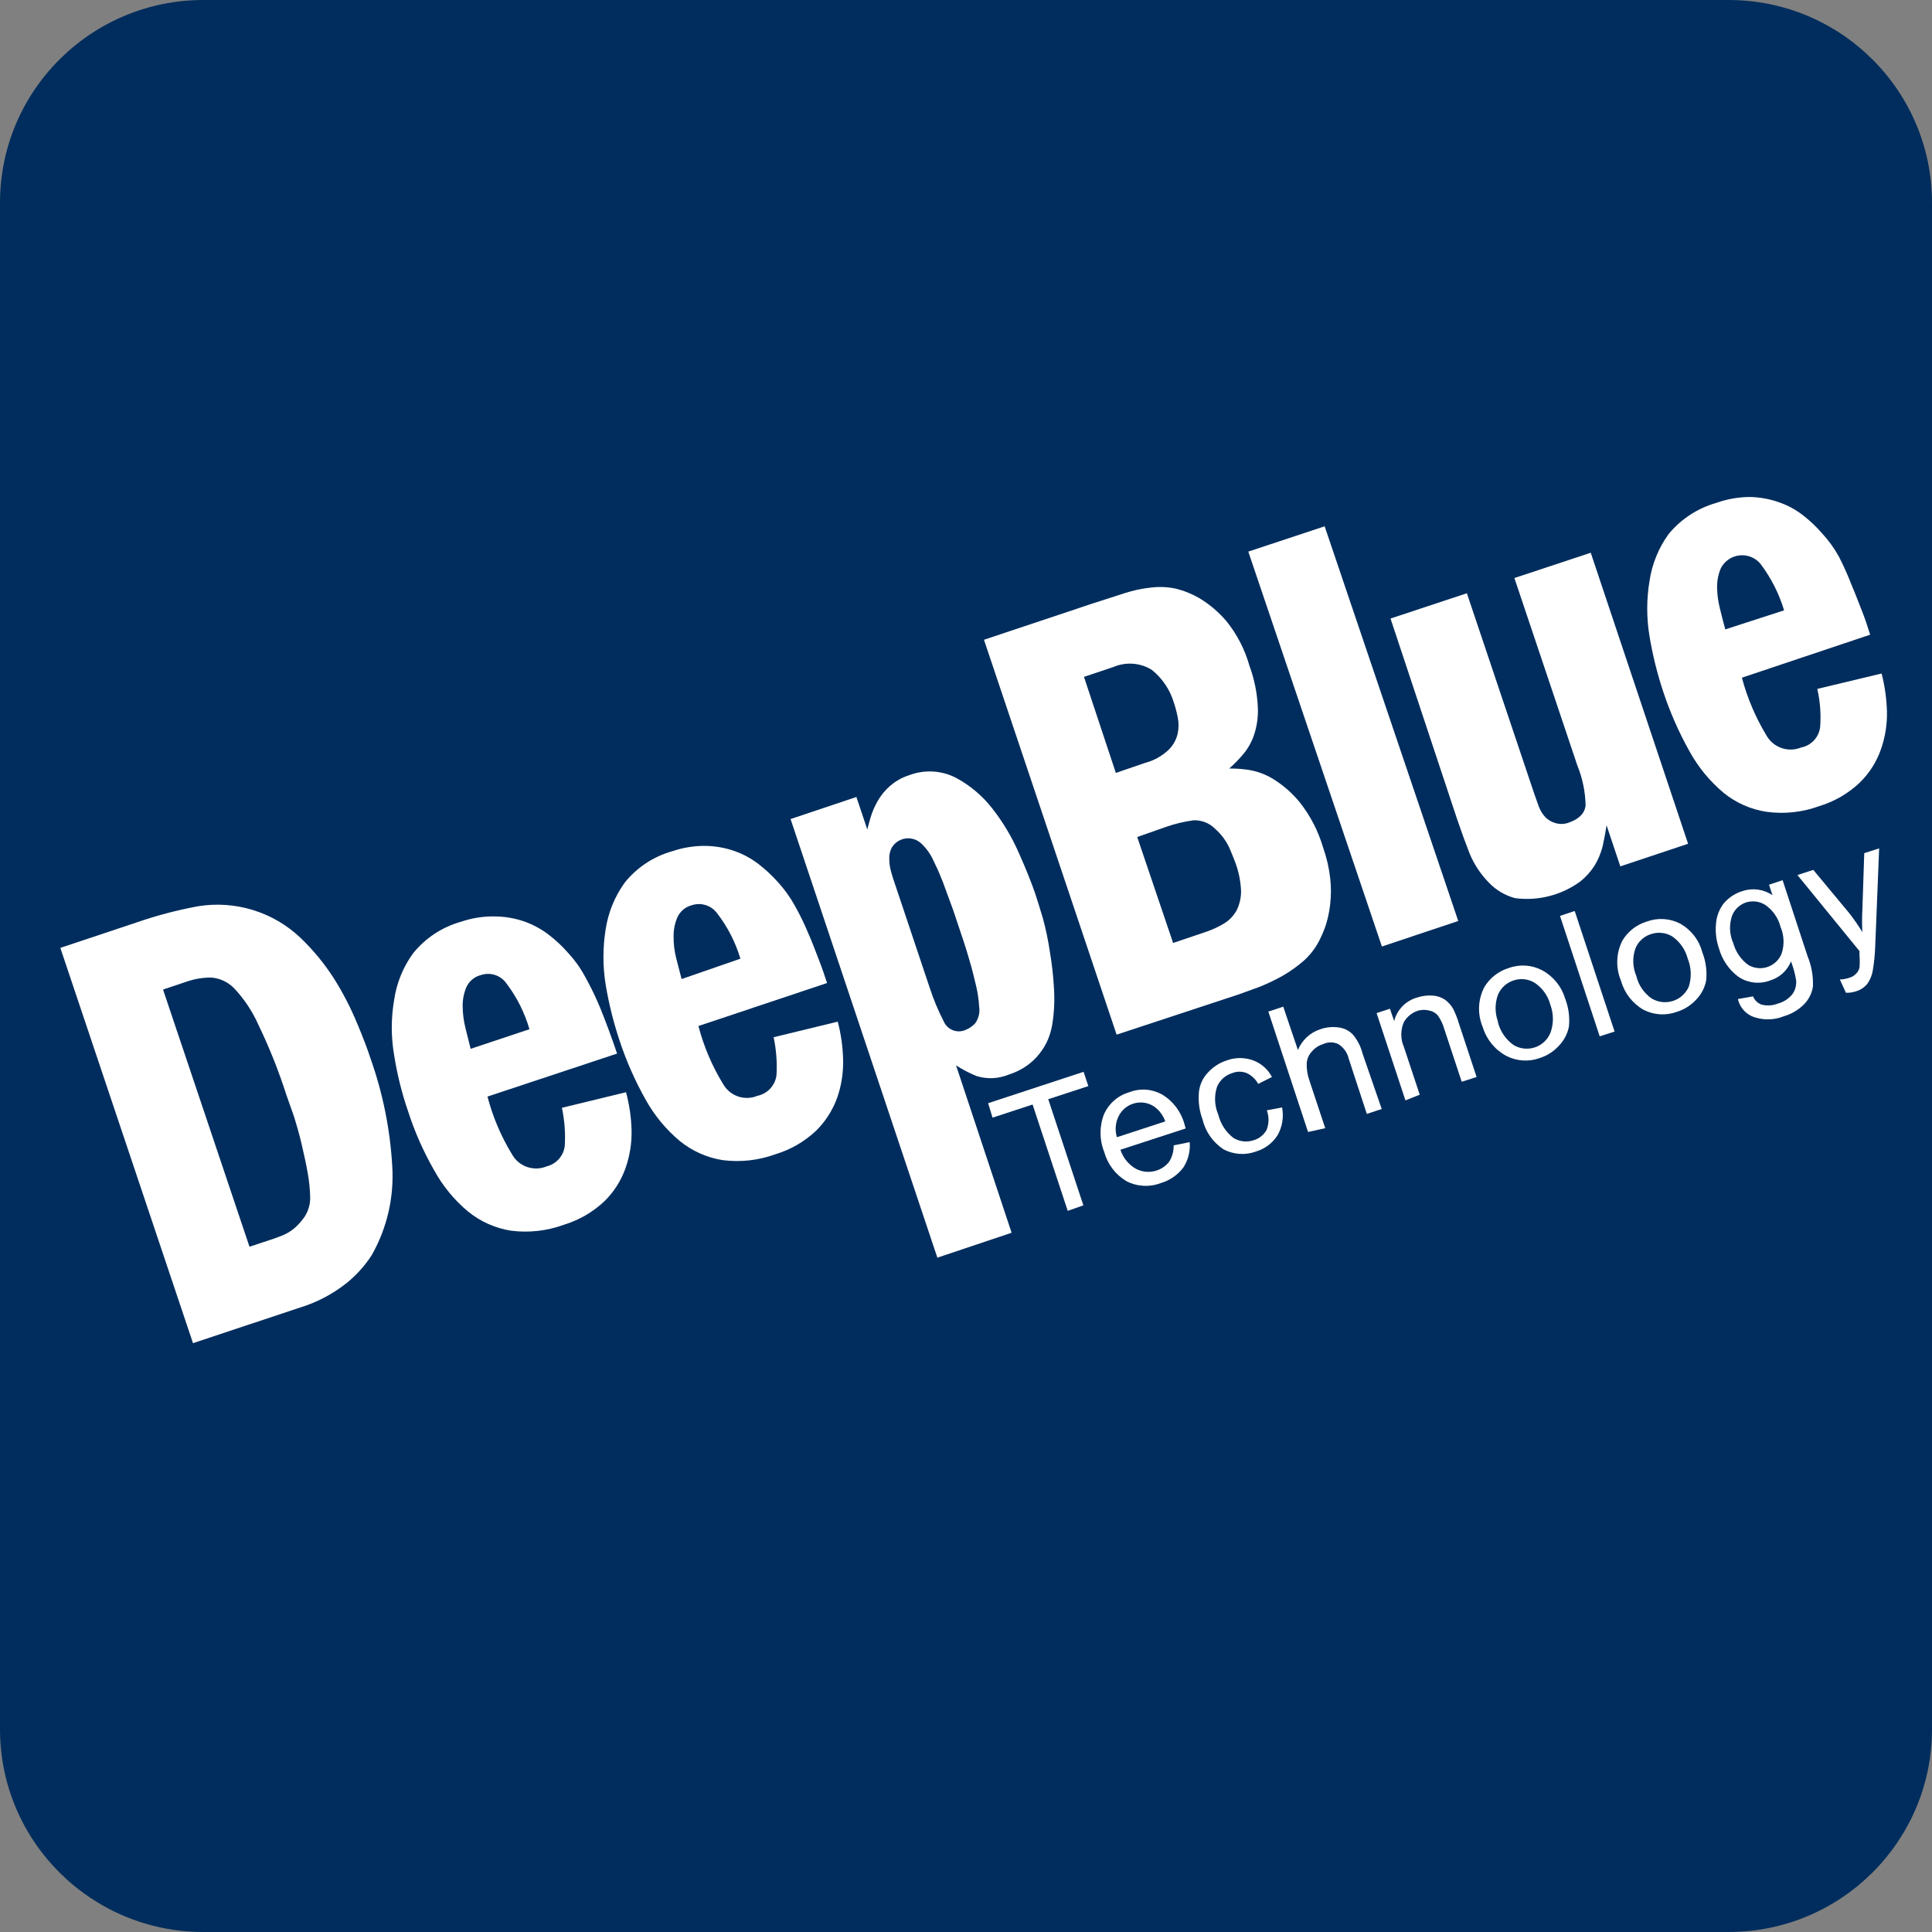
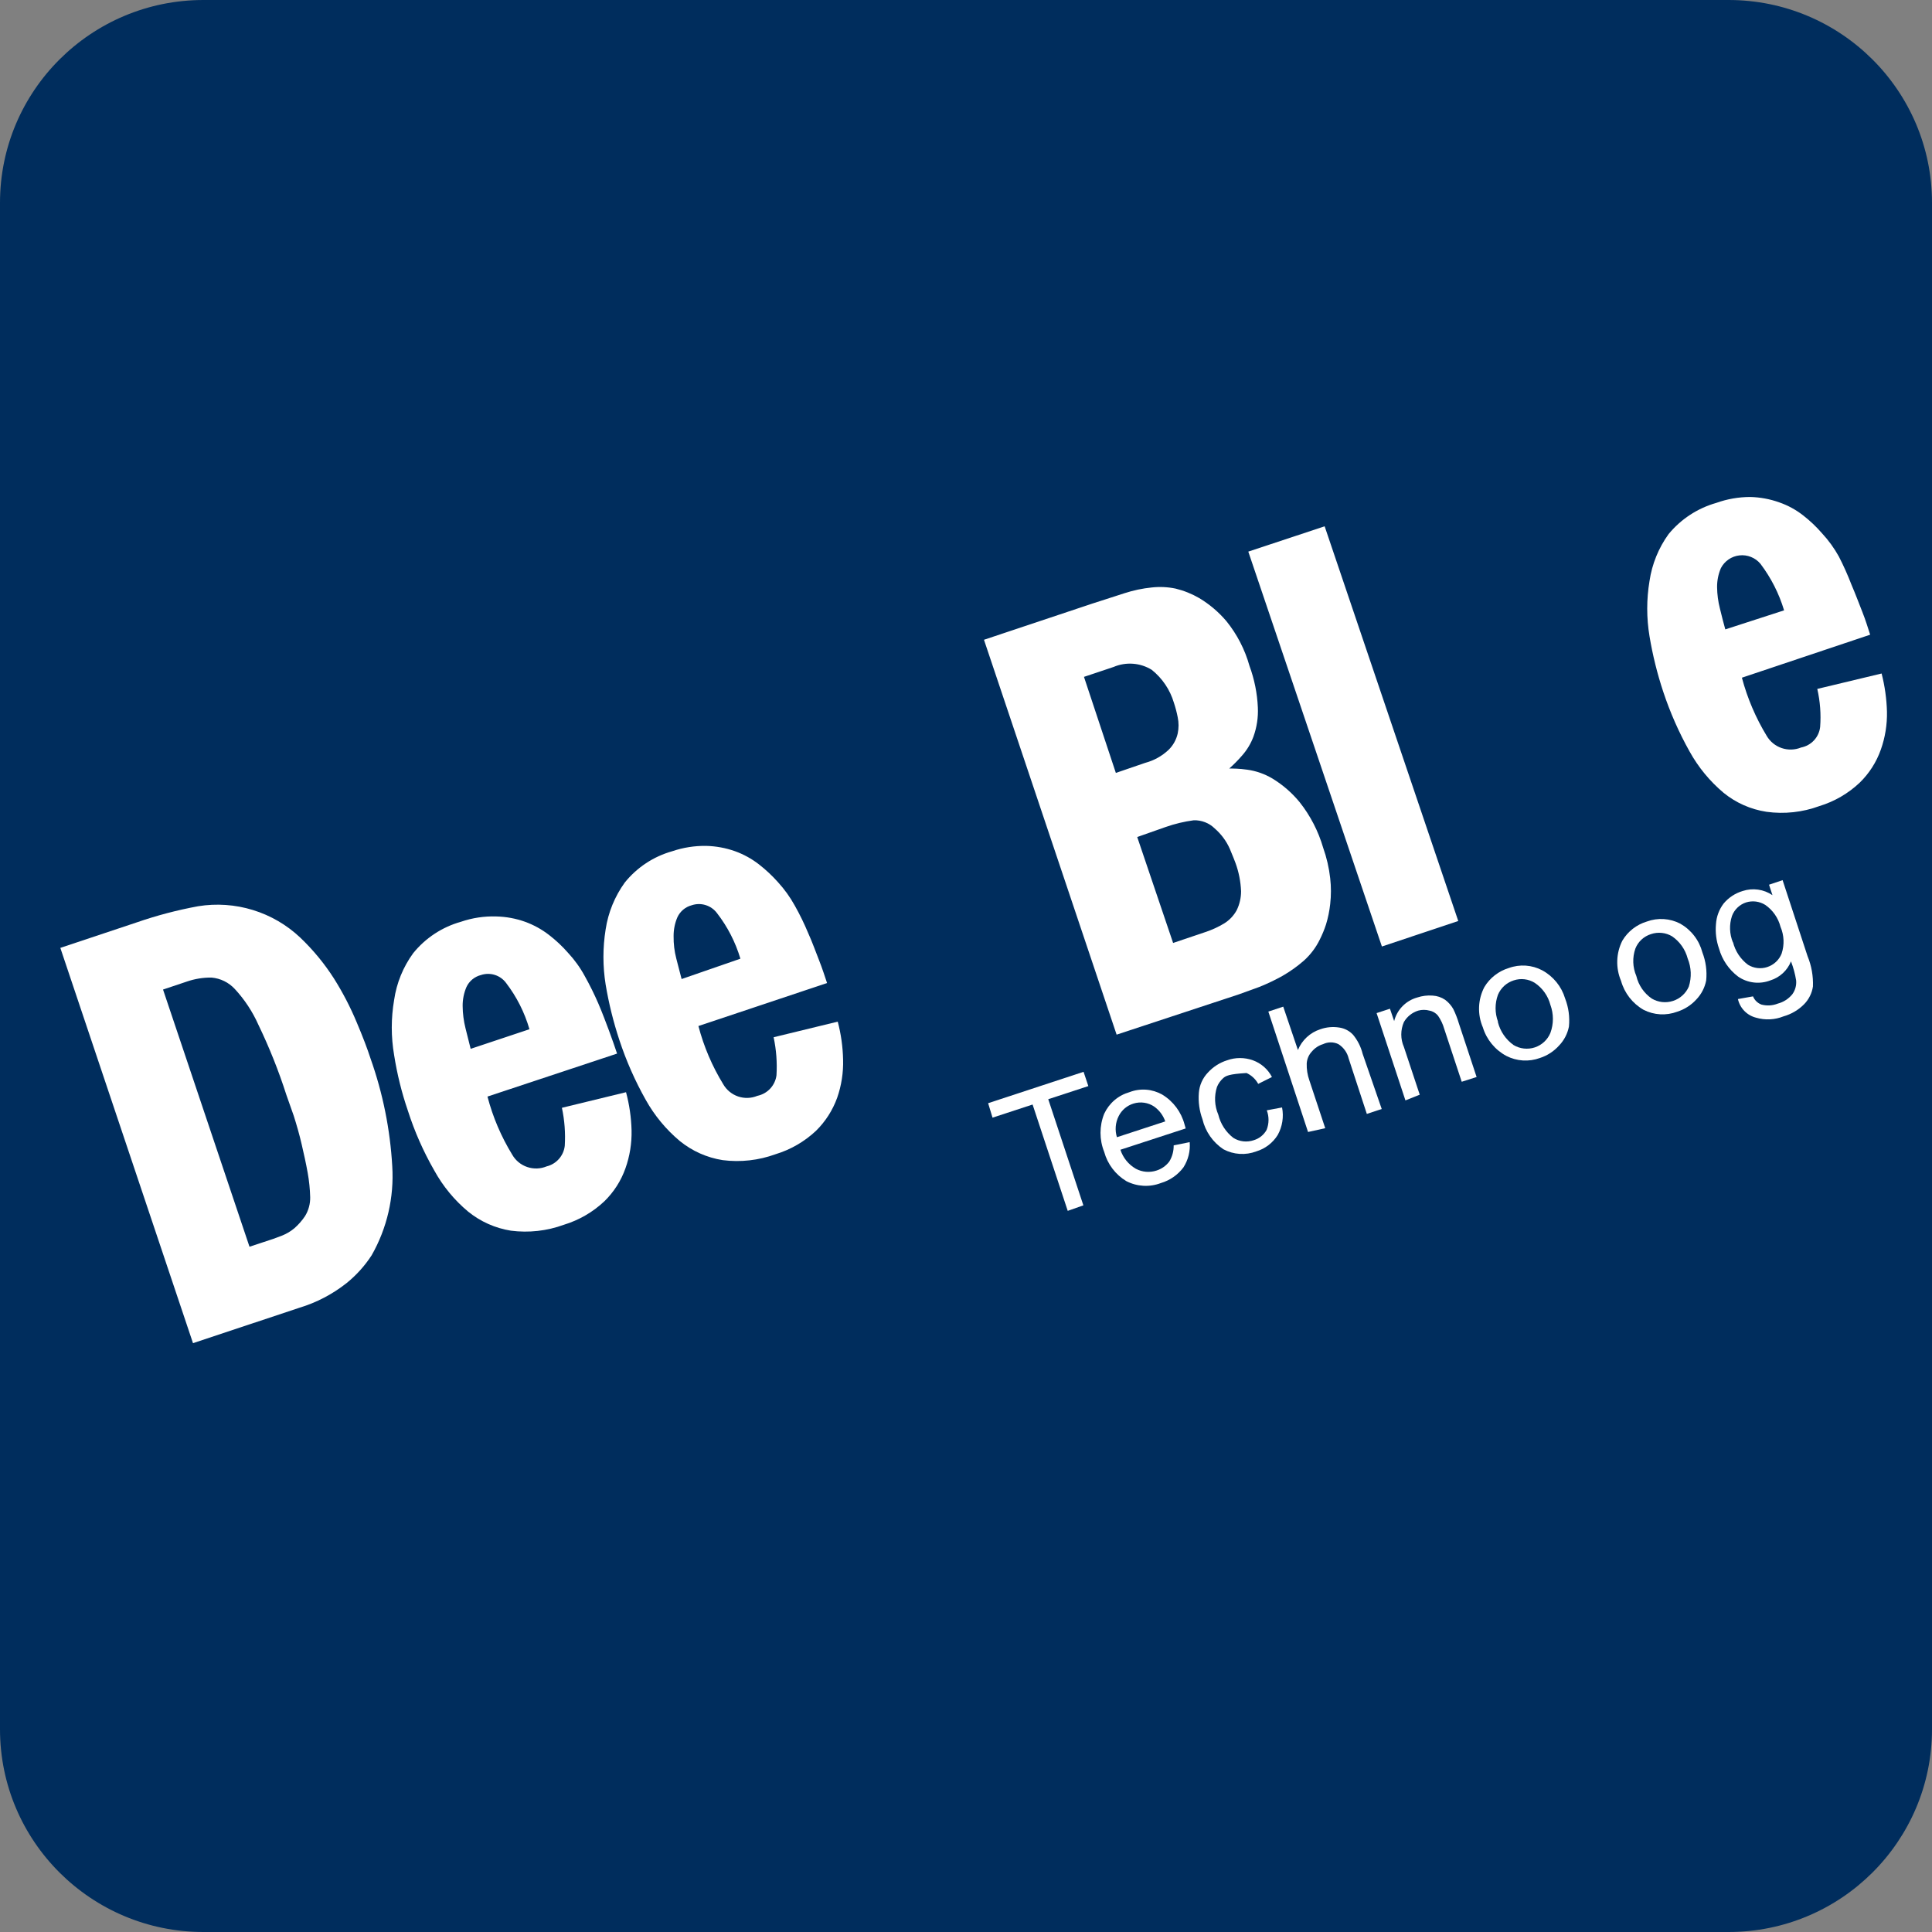
<svg xmlns="http://www.w3.org/2000/svg" width="96" height="96" viewBox="0 0 96 96" fill="none">
  <rect x="0" y="0" width="96" height="96" fill="#808080" stroke="none" />
  <path d="M85.89 0H10.11C4.527 0 0 4.511 0 10.075V85.925C0 91.489 4.527 96 10.11 96H85.89C91.474 96 96 91.489 96 85.925V10.075C96 4.511 91.474 0 85.89 0Z" fill="#002D5D" />
  <path d="M53.055 60.167L51.309 54.883L49.318 55.536L49.1 54.817L53.842 53.258L54.079 53.967L52.087 54.619L53.832 59.893L53.055 60.167Z" fill="white" />
  <path d="M58.319 56.913L59.115 56.752C59.153 57.194 59.043 57.636 58.802 58.01C58.523 58.382 58.131 58.654 57.683 58.785C57.407 58.891 57.111 58.937 56.815 58.921C56.519 58.904 56.23 58.826 55.967 58.69C55.426 58.364 55.032 57.843 54.866 57.234C54.623 56.628 54.623 55.951 54.866 55.344C54.986 55.084 55.161 54.853 55.378 54.667C55.596 54.481 55.852 54.345 56.128 54.267C56.39 54.166 56.672 54.125 56.953 54.146C57.233 54.167 57.505 54.251 57.75 54.389C58.299 54.722 58.697 55.254 58.859 55.873L58.916 56.072L55.673 57.13C55.802 57.53 56.076 57.866 56.441 58.076C56.598 58.159 56.771 58.21 56.949 58.225C57.127 58.239 57.306 58.218 57.475 58.161C57.724 58.081 57.943 57.925 58.101 57.717C58.249 57.475 58.324 57.196 58.319 56.913ZM55.473 56.516L57.901 55.722C57.799 55.426 57.607 55.168 57.351 54.985C57.203 54.885 57.033 54.82 56.856 54.794C56.679 54.768 56.498 54.782 56.327 54.834C56.168 54.882 56.02 54.962 55.892 55.069C55.765 55.177 55.661 55.309 55.587 55.458C55.421 55.786 55.391 56.166 55.502 56.516H55.473Z" fill="white" />
-   <path d="M62.946 55.171L63.705 55.029C63.797 55.497 63.72 55.983 63.487 56.4C63.244 56.79 62.866 57.079 62.424 57.212C62.161 57.312 61.879 57.354 61.597 57.336C61.316 57.318 61.042 57.24 60.793 57.108C60.268 56.761 59.895 56.227 59.75 55.615C59.597 55.198 59.536 54.753 59.57 54.311C59.597 53.928 59.758 53.567 60.025 53.29C60.282 53.009 60.609 52.801 60.973 52.685C61.387 52.537 61.84 52.537 62.254 52.685C62.664 52.832 63.004 53.13 63.202 53.517L62.519 53.857C62.39 53.62 62.187 53.431 61.941 53.318C61.715 53.229 61.464 53.229 61.239 53.318C61.067 53.369 60.909 53.457 60.776 53.576C60.643 53.696 60.539 53.843 60.471 54.008C60.325 54.461 60.348 54.952 60.537 55.388C60.648 55.846 60.912 56.253 61.286 56.541C61.436 56.635 61.605 56.693 61.781 56.713C61.956 56.732 62.134 56.712 62.301 56.655C62.572 56.574 62.8 56.391 62.937 56.144C63.061 55.832 63.064 55.485 62.946 55.171Z" fill="white" />
+   <path d="M62.946 55.171L63.705 55.029C63.797 55.497 63.72 55.983 63.487 56.4C63.244 56.79 62.866 57.079 62.424 57.212C62.161 57.312 61.879 57.354 61.597 57.336C61.316 57.318 61.042 57.24 60.793 57.108C60.268 56.761 59.895 56.227 59.75 55.615C59.597 55.198 59.536 54.753 59.57 54.311C59.597 53.928 59.758 53.567 60.025 53.29C60.282 53.009 60.609 52.801 60.973 52.685C61.387 52.537 61.84 52.537 62.254 52.685C62.664 52.832 63.004 53.13 63.202 53.517L62.519 53.857C62.39 53.62 62.187 53.431 61.941 53.318C61.067 53.369 60.909 53.457 60.776 53.576C60.643 53.696 60.539 53.843 60.471 54.008C60.325 54.461 60.348 54.952 60.537 55.388C60.648 55.846 60.912 56.253 61.286 56.541C61.436 56.635 61.605 56.693 61.781 56.713C61.956 56.732 62.134 56.712 62.301 56.655C62.572 56.574 62.8 56.391 62.937 56.144C63.061 55.832 63.064 55.485 62.946 55.171Z" fill="white" />
  <path d="M64.996 56.248L63.023 50.265L63.763 50.02L64.493 52.175C64.592 51.932 64.742 51.715 64.934 51.537C65.125 51.359 65.354 51.225 65.603 51.144C65.907 51.036 66.233 51.007 66.552 51.059C66.814 51.097 67.055 51.224 67.234 51.418C67.461 51.694 67.623 52.017 67.709 52.364L68.657 55.105L67.917 55.35L67.016 52.6C66.946 52.303 66.762 52.045 66.504 51.882C66.386 51.825 66.256 51.795 66.125 51.795C65.993 51.795 65.864 51.825 65.745 51.882C65.527 51.947 65.332 52.075 65.186 52.25C65.033 52.412 64.942 52.623 64.93 52.846C64.922 53.132 64.967 53.417 65.063 53.687L65.85 56.059L64.996 56.248Z" fill="white" />
  <path d="M69.835 54.678L68.402 50.34L69.066 50.123L69.275 50.737C69.345 50.458 69.488 50.203 69.69 49.997C69.891 49.791 70.144 49.642 70.422 49.565C70.67 49.483 70.931 49.45 71.191 49.471C71.411 49.483 71.624 49.555 71.807 49.679C71.974 49.803 72.113 49.961 72.215 50.142C72.326 50.37 72.418 50.607 72.49 50.851L73.372 53.516L72.632 53.752L71.76 51.115C71.695 50.886 71.592 50.669 71.456 50.472C71.35 50.339 71.198 50.248 71.029 50.217C70.846 50.167 70.653 50.167 70.47 50.217C70.17 50.311 69.916 50.513 69.759 50.784C69.673 50.98 69.629 51.191 69.629 51.404C69.629 51.617 69.673 51.827 69.759 52.023L70.546 54.395L69.835 54.678Z" fill="white" />
  <path d="M73.682 51.049C73.545 50.73 73.481 50.385 73.494 50.039C73.507 49.692 73.597 49.353 73.758 49.045C74.031 48.591 74.463 48.254 74.972 48.1C75.241 48.002 75.528 47.962 75.814 47.981C76.1 48.001 76.378 48.08 76.631 48.214C77.181 48.512 77.59 49.015 77.769 49.612C77.942 50.057 78.007 50.536 77.959 51.011C77.889 51.367 77.718 51.695 77.466 51.956C77.21 52.241 76.883 52.453 76.518 52.571C76.247 52.67 75.959 52.712 75.672 52.694C75.385 52.676 75.104 52.599 74.848 52.467C74.287 52.166 73.868 51.656 73.682 51.049ZM74.431 50.794C74.548 51.251 74.823 51.653 75.209 51.928C75.366 52.022 75.541 52.081 75.723 52.101C75.905 52.121 76.09 52.102 76.263 52.045C76.437 51.987 76.597 51.893 76.731 51.768C76.864 51.644 76.97 51.492 77.039 51.323C77.204 50.874 77.204 50.382 77.039 49.934C76.923 49.486 76.647 49.096 76.261 48.837C76.107 48.742 75.934 48.681 75.754 48.66C75.573 48.638 75.391 48.657 75.218 48.714C75.042 48.77 74.881 48.862 74.745 48.986C74.609 49.111 74.502 49.263 74.431 49.433C74.276 49.86 74.276 50.328 74.431 50.756V50.794Z" fill="white" />
-   <path d="M79.488 51.494L77.516 45.511L78.246 45.266L80.228 51.258L79.488 51.494Z" fill="white" />
  <path d="M80.549 48.74C80.414 48.422 80.349 48.077 80.361 47.731C80.372 47.385 80.459 47.046 80.616 46.737C80.888 46.281 81.321 45.944 81.83 45.791C82.098 45.692 82.385 45.65 82.671 45.668C82.957 45.686 83.236 45.764 83.49 45.895C83.759 46.048 83.995 46.253 84.184 46.498C84.373 46.743 84.511 47.024 84.59 47.323C84.762 47.768 84.827 48.247 84.779 48.721C84.709 49.077 84.538 49.405 84.286 49.667C84.029 49.948 83.702 50.157 83.338 50.272C83.068 50.373 82.781 50.416 82.493 50.4C82.206 50.384 81.925 50.308 81.668 50.177C81.121 49.863 80.719 49.347 80.549 48.74ZM81.308 48.495C81.415 48.952 81.689 49.352 82.076 49.619C82.234 49.712 82.409 49.77 82.591 49.791C82.773 49.81 82.957 49.792 83.131 49.735C83.305 49.679 83.465 49.587 83.6 49.464C83.736 49.341 83.844 49.191 83.916 49.024C84.062 48.565 84.042 48.071 83.859 47.625C83.742 47.18 83.47 46.792 83.091 46.529C82.935 46.434 82.759 46.375 82.577 46.356C82.395 46.336 82.212 46.356 82.038 46.415C81.863 46.469 81.702 46.562 81.567 46.686C81.433 46.81 81.328 46.963 81.261 47.134C81.106 47.577 81.123 48.063 81.308 48.495Z" fill="white" />
  <path d="M86.356 49.642L87.106 49.509C87.144 49.602 87.2 49.686 87.272 49.756C87.344 49.826 87.429 49.88 87.523 49.916C87.793 49.988 88.079 49.971 88.339 49.868C88.622 49.794 88.874 49.632 89.059 49.405C89.204 49.206 89.272 48.961 89.249 48.715C89.197 48.392 89.111 48.076 88.993 47.77C88.904 47.994 88.766 48.195 88.588 48.358C88.411 48.522 88.199 48.644 87.969 48.715C87.706 48.816 87.423 48.852 87.144 48.819C86.865 48.786 86.597 48.686 86.366 48.526C85.906 48.179 85.573 47.691 85.418 47.137C85.28 46.746 85.228 46.33 85.266 45.918C85.289 45.548 85.421 45.193 85.645 44.897C85.893 44.6 86.223 44.383 86.594 44.273C86.84 44.192 87.101 44.169 87.358 44.205C87.614 44.241 87.859 44.336 88.073 44.481L87.902 43.961L88.576 43.734L89.818 47.515C90.014 47.991 90.104 48.504 90.084 49.018C90.035 49.349 89.882 49.657 89.648 49.897C89.365 50.184 89.012 50.393 88.623 50.502C88.189 50.677 87.707 50.7 87.257 50.568C87.036 50.512 86.834 50.396 86.675 50.232C86.516 50.069 86.406 49.864 86.356 49.642ZM86.11 46.806C86.22 47.26 86.485 47.661 86.859 47.94C87 48.027 87.157 48.081 87.321 48.101C87.485 48.121 87.651 48.105 87.808 48.054C87.97 48.002 88.119 47.915 88.244 47.799C88.369 47.683 88.466 47.541 88.528 47.383C88.673 46.946 88.652 46.473 88.472 46.05C88.358 45.608 88.089 45.222 87.713 44.963C87.573 44.876 87.416 44.82 87.252 44.798C87.088 44.777 86.922 44.791 86.764 44.84C86.604 44.892 86.458 44.98 86.336 45.096C86.215 45.212 86.121 45.354 86.062 45.511C85.918 45.944 85.935 46.413 86.11 46.834V46.806Z" fill="white" />
-   <path d="M91.724 49.33L91.42 48.668C91.572 48.666 91.722 48.64 91.866 48.593C92.003 48.558 92.127 48.486 92.226 48.385C92.31 48.301 92.369 48.197 92.397 48.082C92.414 47.875 92.414 47.666 92.397 47.459C92.397 47.411 92.397 47.345 92.397 47.26L89.314 43.48L90.102 43.224L91.885 45.37C92.122 45.672 92.34 45.987 92.539 46.315C92.52 45.953 92.52 45.59 92.539 45.228L92.634 42.392L93.374 42.156L93.175 47.109C93.159 47.476 93.121 47.842 93.061 48.205C93.023 48.45 92.929 48.683 92.786 48.886C92.643 49.06 92.452 49.189 92.236 49.254C92.071 49.311 91.897 49.337 91.724 49.33Z" fill="white" />
  <path d="M2.998 47.1L6.792 45.834C7.788 45.489 8.809 45.221 9.846 45.03C10.755 44.883 11.686 44.947 12.566 45.218C13.446 45.488 14.252 45.958 14.92 46.59C15.555 47.195 16.116 47.874 16.589 48.613C17.029 49.31 17.41 50.044 17.727 50.805C18.031 51.524 18.258 52.119 18.41 52.592C19.023 54.318 19.387 56.123 19.491 57.951C19.587 59.493 19.232 61.03 18.467 62.374C18.128 62.896 17.709 63.362 17.224 63.754C16.525 64.308 15.727 64.725 14.872 64.983L9.59 66.741L2.998 47.1ZM12.397 61.949L13.573 61.561L14.028 61.391C14.245 61.303 14.447 61.182 14.626 61.032C14.829 60.855 15.008 60.651 15.157 60.427C15.332 60.143 15.421 59.815 15.413 59.482C15.402 59.079 15.361 58.678 15.29 58.282C15.204 57.8 15.1 57.336 14.986 56.845C14.872 56.353 14.74 55.9 14.597 55.446L14.227 54.397C13.847 53.21 13.384 52.051 12.843 50.928C12.552 50.272 12.155 49.669 11.667 49.142C11.366 48.816 10.953 48.613 10.51 48.575C10.093 48.57 9.679 48.638 9.286 48.773L8.101 49.17L12.397 61.949Z" fill="white" />
  <path d="M24.222 54.488C24.489 55.507 24.904 56.482 25.455 57.38C25.62 57.667 25.885 57.883 26.199 57.989C26.514 58.095 26.856 58.084 27.162 57.957C27.399 57.899 27.612 57.77 27.773 57.587C27.934 57.405 28.035 57.178 28.063 56.936C28.102 56.303 28.054 55.667 27.921 55.046L31.107 54.271C31.273 54.888 31.365 55.523 31.382 56.161C31.397 56.804 31.294 57.445 31.079 58.051C30.86 58.673 30.499 59.236 30.026 59.696C29.455 60.233 28.767 60.63 28.015 60.859C27.176 61.166 26.275 61.266 25.388 61.152C24.609 61.028 23.876 60.702 23.264 60.206C22.577 59.634 22.005 58.938 21.576 58.156C21.036 57.215 20.597 56.22 20.267 55.188C19.959 54.289 19.731 53.366 19.584 52.428C19.428 51.521 19.428 50.594 19.584 49.687C19.706 48.846 20.031 48.048 20.532 47.362C21.141 46.609 21.97 46.064 22.904 45.802C23.467 45.609 24.062 45.519 24.658 45.538C25.147 45.549 25.63 45.638 26.09 45.802C26.517 45.957 26.917 46.177 27.276 46.454C27.62 46.719 27.938 47.016 28.224 47.343C28.55 47.694 28.831 48.084 29.059 48.505C29.306 48.947 29.531 49.402 29.732 49.866C29.931 50.33 30.111 50.812 30.263 51.218C30.415 51.624 30.557 52.04 30.662 52.352L24.222 54.488ZM26.308 51.142C26.067 50.308 25.672 49.526 25.142 48.836C25.002 48.649 24.807 48.511 24.584 48.442C24.36 48.372 24.121 48.375 23.899 48.449C23.742 48.488 23.596 48.562 23.471 48.665C23.346 48.768 23.246 48.897 23.178 49.044C23.05 49.343 22.986 49.664 22.989 49.989C22.992 50.362 23.04 50.733 23.131 51.095L23.387 52.116L26.308 51.142Z" fill="white" />
  <path d="M34.704 50.983C34.971 52.002 35.386 52.976 35.937 53.875C36.101 54.16 36.364 54.376 36.676 54.483C36.989 54.589 37.33 54.578 37.634 54.451C37.879 54.4 38.102 54.275 38.272 54.092C38.442 53.909 38.551 53.678 38.583 53.431C38.622 52.797 38.574 52.161 38.441 51.54L41.627 50.765C41.79 51.383 41.879 52.017 41.893 52.656C41.91 53.298 41.811 53.939 41.599 54.546C41.376 55.166 41.016 55.728 40.546 56.19C39.974 56.727 39.286 57.125 38.535 57.353C37.696 57.659 36.795 57.76 35.908 57.646C35.129 57.523 34.396 57.197 33.784 56.701C33.097 56.127 32.521 55.431 32.086 54.65C31.554 53.705 31.116 52.711 30.777 51.682C30.479 50.781 30.25 49.858 30.094 48.922C29.948 48.014 29.948 47.089 30.094 46.181C30.221 45.342 30.546 44.545 31.043 43.856C31.648 43.103 32.473 42.558 33.404 42.297C33.948 42.112 34.519 42.023 35.093 42.032C35.581 42.044 36.064 42.133 36.525 42.297C36.952 42.451 37.352 42.671 37.71 42.949C38.053 43.215 38.37 43.513 38.659 43.837C38.982 44.191 39.262 44.581 39.493 45C39.741 45.44 39.963 45.895 40.157 46.361C40.366 46.824 40.537 47.306 40.698 47.712C40.859 48.119 40.992 48.535 41.096 48.846L34.704 50.983ZM36.79 47.637C36.545 46.815 36.15 46.046 35.624 45.368C35.483 45.181 35.285 45.042 35.061 44.973C34.836 44.903 34.595 44.906 34.372 44.981C34.217 45.022 34.072 45.096 33.949 45.199C33.826 45.302 33.728 45.431 33.66 45.576C33.532 45.875 33.468 46.197 33.471 46.521C33.466 46.894 33.51 47.266 33.604 47.627C33.698 48.005 33.793 48.346 33.869 48.648L36.79 47.637Z" fill="white" />
-   <path d="M39.283 40.698L42.555 39.602L43.096 41.218C43.134 41.054 43.191 40.846 43.267 40.594C43.35 40.32 43.464 40.057 43.608 39.81C43.766 39.528 43.971 39.276 44.215 39.063C44.49 38.819 44.813 38.636 45.163 38.524C45.539 38.379 45.941 38.315 46.343 38.336C46.745 38.357 47.139 38.463 47.497 38.647C48.206 39.026 48.827 39.551 49.318 40.188C49.84 40.856 50.276 41.586 50.617 42.362C50.977 43.165 51.243 43.836 51.433 44.384C51.546 44.715 51.67 45.131 51.821 45.632C51.968 46.169 52.082 46.716 52.163 47.267C52.268 47.874 52.337 48.486 52.371 49.101C52.411 49.704 52.382 50.309 52.286 50.906C52.255 51.095 52.207 51.282 52.144 51.464C52.06 51.712 51.942 51.947 51.793 52.163C51.618 52.424 51.404 52.657 51.157 52.853C50.851 53.092 50.504 53.275 50.133 53.392C49.622 53.606 49.05 53.633 48.521 53.467C48.167 53.323 47.827 53.145 47.506 52.938L50.266 61.255L46.577 62.493L39.283 40.698ZM46.197 49.082C46.385 49.66 46.62 50.223 46.899 50.764C46.943 50.863 47.006 50.952 47.085 51.026C47.164 51.1 47.257 51.158 47.359 51.195C47.46 51.233 47.569 51.251 47.677 51.246C47.785 51.242 47.892 51.216 47.99 51.17C48.167 51.1 48.326 50.99 48.455 50.849C48.628 50.612 48.699 50.316 48.654 50.027C48.634 49.676 48.583 49.329 48.502 48.987C48.407 48.59 48.312 48.193 48.198 47.806C48.085 47.418 47.98 47.059 47.867 46.728C47.753 46.397 47.667 46.123 47.601 45.934C47.449 45.462 47.307 45.055 47.184 44.734L46.861 43.855C46.766 43.609 46.672 43.392 46.596 43.212L46.358 42.711C46.212 42.4 46.006 42.121 45.752 41.889C45.648 41.799 45.525 41.732 45.393 41.693C45.26 41.655 45.121 41.646 44.985 41.666C44.849 41.687 44.718 41.737 44.603 41.813C44.488 41.889 44.392 41.989 44.319 42.106C44.221 42.286 44.175 42.489 44.187 42.692C44.19 42.907 44.222 43.12 44.281 43.326C44.338 43.534 44.395 43.713 44.443 43.846L46.197 49.082Z" fill="white" />
  <path d="M48.893 31.79L54.27 29.994L55.883 29.474C56.32 29.332 56.772 29.237 57.229 29.191C57.625 29.147 58.025 29.166 58.415 29.247C58.828 29.348 59.224 29.507 59.591 29.72C60.099 30.025 60.554 30.411 60.938 30.863C61.468 31.518 61.859 32.274 62.085 33.084C62.33 33.749 62.471 34.447 62.502 35.154C62.525 35.646 62.451 36.137 62.284 36.6C62.155 36.948 61.962 37.268 61.715 37.546C61.518 37.774 61.306 37.988 61.08 38.188C61.279 38.188 61.573 38.188 61.971 38.245C62.418 38.306 62.847 38.458 63.233 38.689C63.745 39.002 64.2 39.398 64.58 39.861C65.111 40.532 65.507 41.299 65.746 42.12C65.921 42.612 66.039 43.123 66.097 43.642C66.145 44.066 66.145 44.494 66.097 44.918C66.06 45.264 65.99 45.606 65.888 45.939C65.803 46.198 65.699 46.451 65.575 46.695C65.384 47.084 65.12 47.434 64.798 47.725C64.467 48.016 64.108 48.272 63.726 48.491C63.356 48.698 62.973 48.881 62.578 49.039L61.564 49.407L55.484 51.411L48.893 31.79ZM55.446 38.406L56.907 37.905C57.34 37.79 57.738 37.569 58.064 37.262C58.291 37.041 58.449 36.758 58.519 36.449C58.576 36.181 58.576 35.904 58.519 35.636C58.472 35.393 58.408 35.153 58.33 34.918C58.139 34.274 57.755 33.703 57.229 33.283C56.948 33.109 56.629 33.005 56.298 32.981C55.968 32.956 55.637 33.011 55.332 33.141L53.862 33.633L55.446 38.406ZM58.291 46.855L59.885 46.317C60.217 46.208 60.535 46.062 60.833 45.882C61.092 45.721 61.304 45.496 61.45 45.23C61.594 44.936 61.669 44.612 61.668 44.285C61.649 43.807 61.556 43.335 61.393 42.886C61.355 42.779 61.26 42.542 61.108 42.177C60.936 41.789 60.68 41.444 60.359 41.166C60.222 41.031 60.059 40.926 59.879 40.856C59.7 40.786 59.508 40.753 59.316 40.759C58.844 40.822 58.38 40.933 57.931 41.09L56.508 41.591L58.291 46.855Z" fill="white" />
  <path d="M62.027 27.409L65.821 26.152L72.46 45.764L68.666 47.031L62.027 27.409Z" fill="white" />
-   <path d="M83.88 41.926L80.513 43.05L79.83 41.009C79.773 41.378 79.707 41.727 79.631 42.068C79.544 42.4 79.41 42.718 79.233 43.013C79.036 43.32 78.789 43.591 78.502 43.816C77.574 44.486 76.424 44.777 75.287 44.629C74.787 44.497 74.334 44.228 73.978 43.854C73.575 43.442 73.253 42.958 73.03 42.427C72.812 41.869 72.603 41.292 72.404 40.706L69.094 30.735L72.888 29.478L76.245 39.468L76.472 40.102C76.544 40.287 76.65 40.457 76.785 40.603C76.915 40.734 77.074 40.831 77.25 40.886C77.469 40.96 77.705 40.96 77.924 40.886C78.455 40.706 78.739 40.423 78.787 40.026C78.774 39.345 78.636 38.672 78.379 38.041L75.249 28.722L79.043 27.465L83.88 41.926Z" fill="white" />
  <path d="M86.554 33.674C86.825 34.692 87.24 35.666 87.787 36.566C87.954 36.851 88.219 37.066 88.532 37.172C88.846 37.278 89.187 37.268 89.494 37.143C89.741 37.096 89.966 36.972 90.136 36.788C90.307 36.604 90.414 36.371 90.442 36.122C90.49 35.489 90.442 34.851 90.3 34.232L93.496 33.466C93.655 34.085 93.744 34.719 93.762 35.357C93.776 36 93.673 36.64 93.458 37.247C93.239 37.869 92.879 38.431 92.406 38.892C91.838 39.428 91.153 39.826 90.404 40.054C89.565 40.363 88.663 40.46 87.777 40.338C86.993 40.219 86.256 39.893 85.643 39.393C84.959 38.818 84.387 38.123 83.955 37.342C83.425 36.396 82.987 35.402 82.646 34.374C82.347 33.473 82.119 32.55 81.963 31.614C81.812 30.706 81.812 29.78 81.963 28.873C82.087 28.03 82.412 27.229 82.912 26.538C83.525 25.793 84.352 25.252 85.283 24.988C85.824 24.794 86.395 24.695 86.971 24.695C87.46 24.707 87.943 24.796 88.403 24.96C88.831 25.107 89.232 25.325 89.589 25.603C89.934 25.87 90.251 26.171 90.537 26.501C90.861 26.85 91.141 27.237 91.372 27.654C91.606 28.108 91.814 28.575 91.998 29.052C92.197 29.516 92.377 29.998 92.538 30.404C92.7 30.811 92.823 31.217 92.927 31.538L86.554 33.674ZM88.65 30.328C88.4 29.493 88.001 28.709 87.474 28.013C87.348 27.863 87.188 27.747 87.006 27.675C86.825 27.602 86.628 27.575 86.433 27.597C86.239 27.618 86.053 27.687 85.892 27.798C85.731 27.909 85.6 28.057 85.51 28.23C85.382 28.529 85.318 28.851 85.321 29.175C85.325 29.536 85.373 29.894 85.463 30.243C85.558 30.631 85.643 30.971 85.729 31.274L88.65 30.328Z" fill="white" />
</svg>